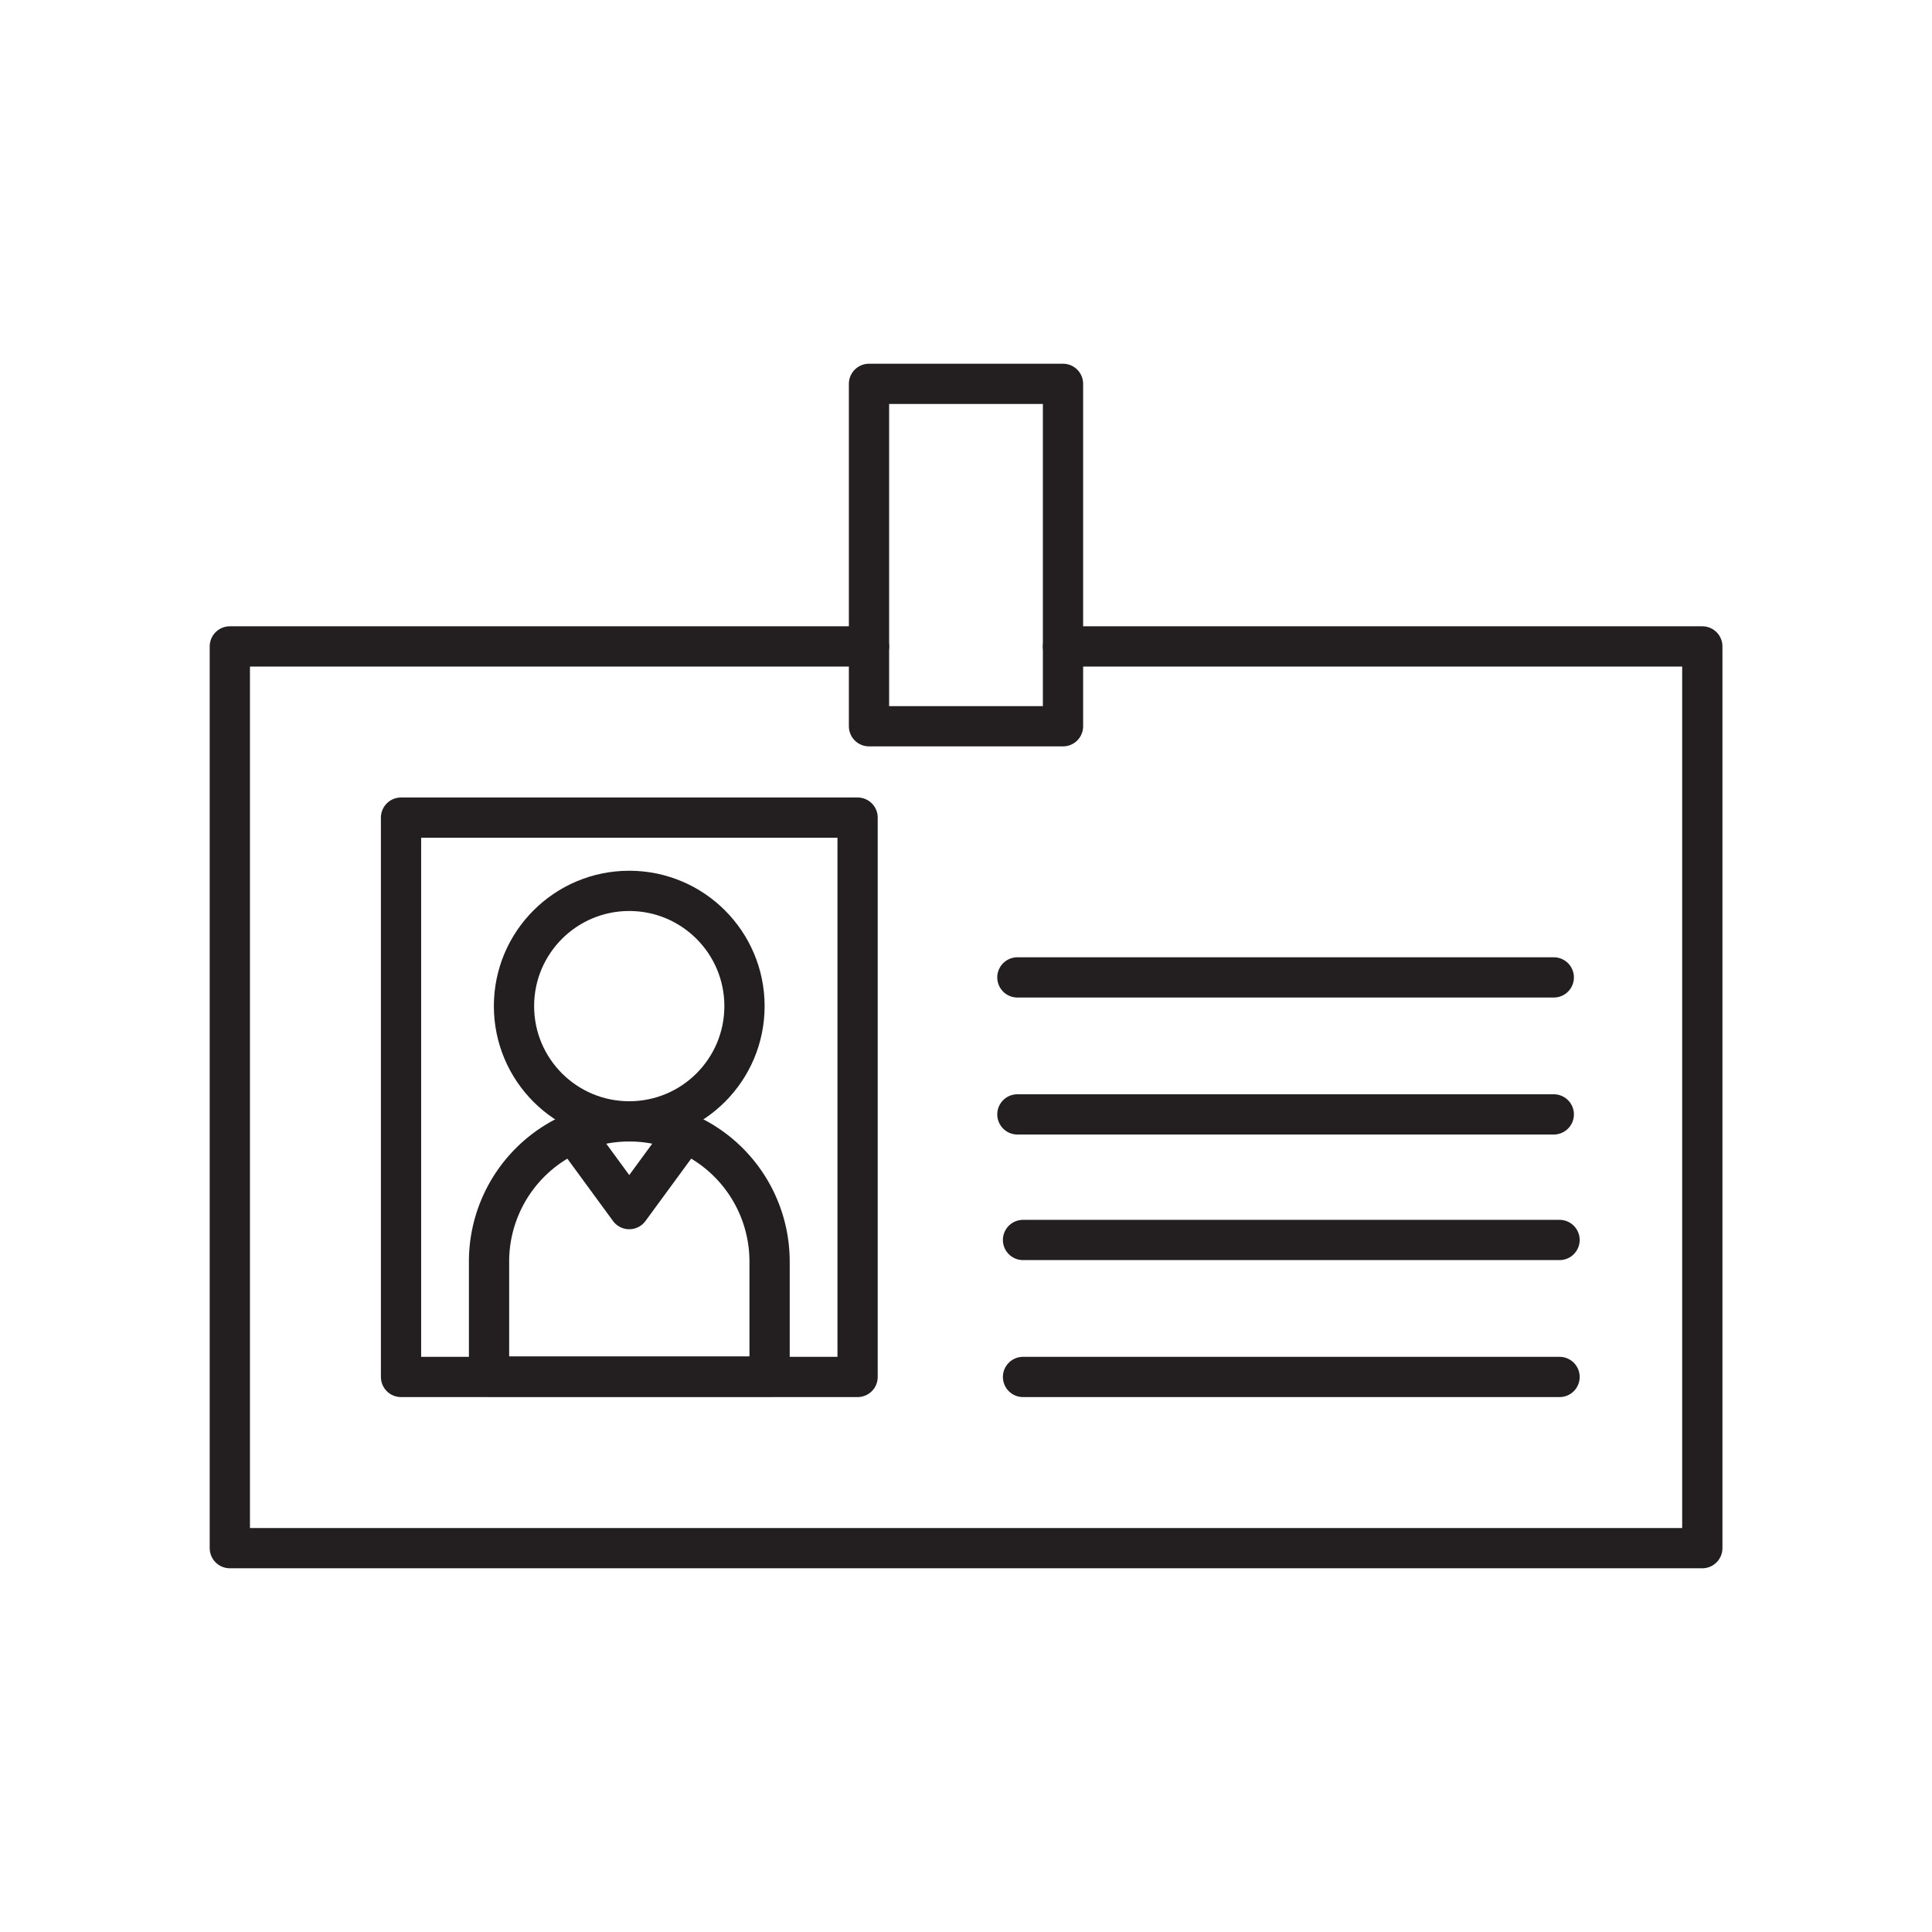
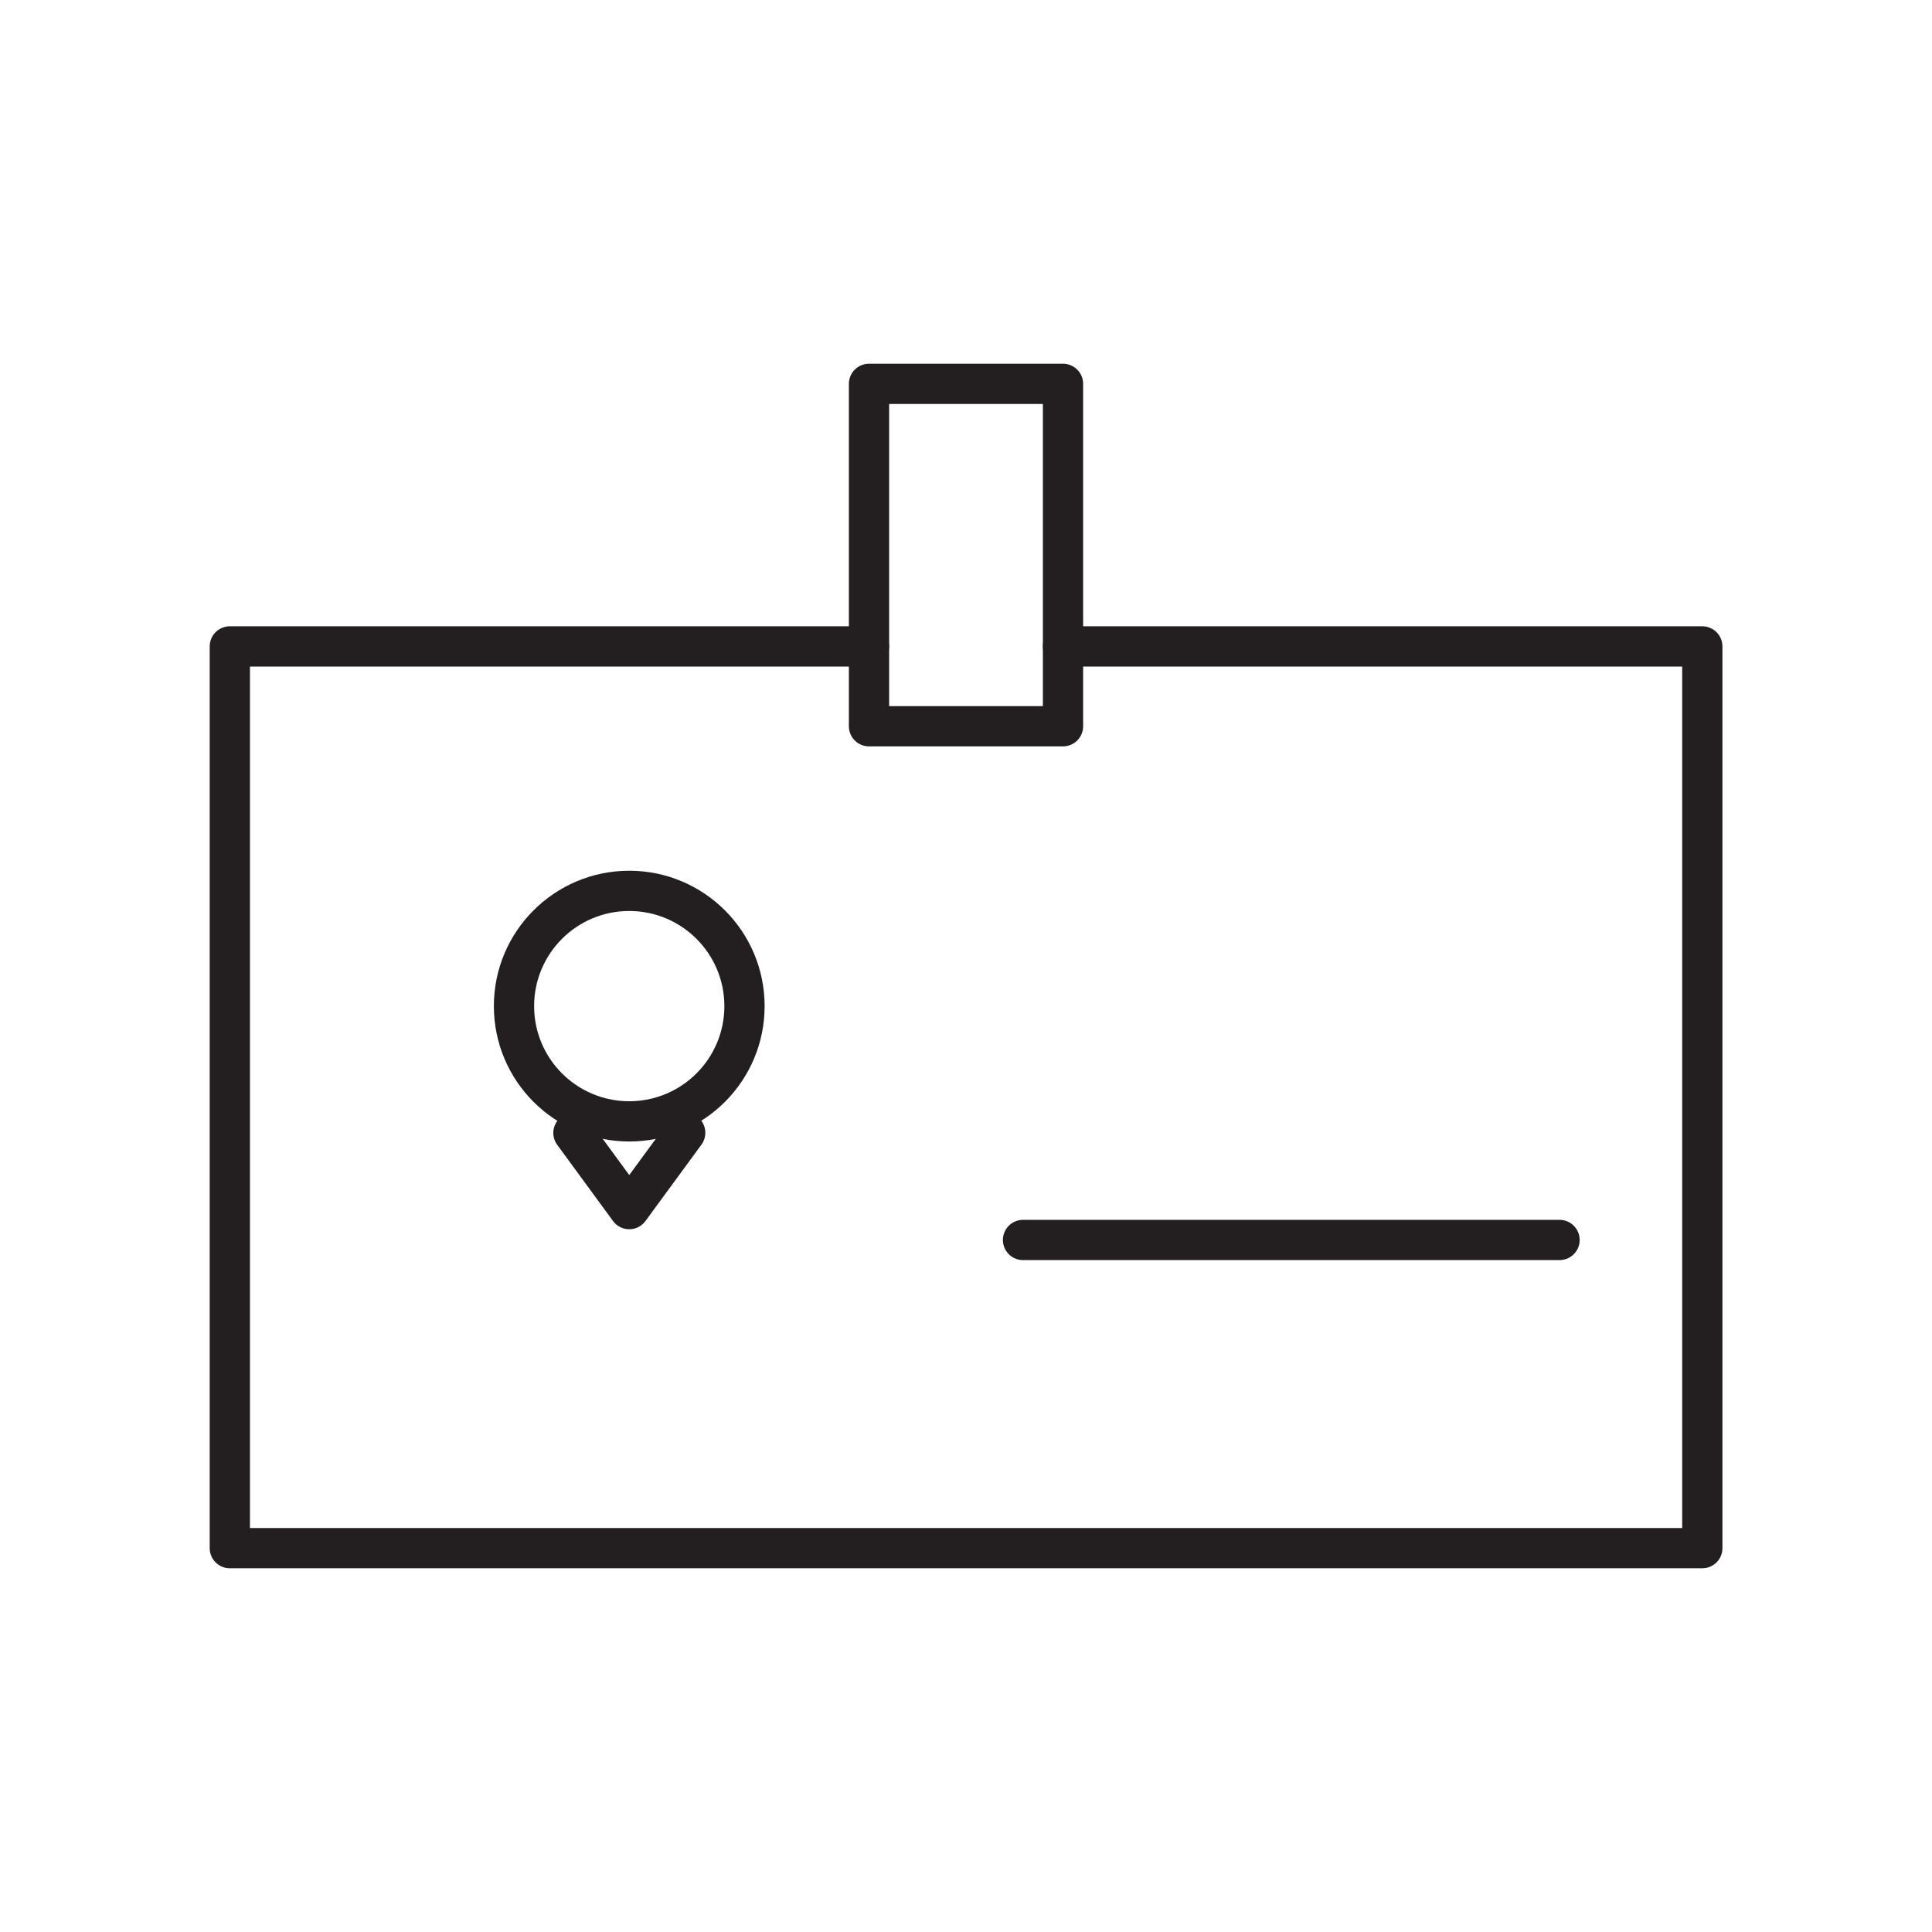
<svg xmlns="http://www.w3.org/2000/svg" id="Layer_1" data-name="Layer 1" viewBox="0 0 144 144">
  <defs>
    <style>.cls-1{fill:none;stroke:#231f20;stroke-linecap:round;stroke-linejoin:round;stroke-width:3px;}</style>
  </defs>
  <polyline class="cls-1" points="79.23 48.18 126.88 48.18 126.88 115.39 17.13 115.39 17.13 48.18 64.77 48.18" />
-   <rect class="cls-1" x="29.89" y="60.94" width="34.03" height="41.69" />
  <rect class="cls-1" x="64.77" y="28.61" width="14.46" height="25.52" />
-   <line class="cls-1" x1="75.83" y1="72.85" x2="115.81" y2="72.85" />
-   <line class="cls-1" x1="76.25" y1="102.63" x2="116.24" y2="102.63" />
  <line class="cls-1" x1="76.25" y1="92.42" x2="116.24" y2="92.42" />
-   <line class="cls-1" x1="75.83" y1="83.06" x2="115.81" y2="83.06" />
  <circle class="cls-1" cx="46.9" cy="74.99" r="8.59" />
-   <path class="cls-1" d="M46.9,83.58A10.45,10.45,0,0,0,36.45,94v8.6H57.36V94A10.45,10.45,0,0,0,46.9,83.58Z" />
  <polyline class="cls-1" points="42.74 84.44 46.9 90.12 51.07 84.43" />
</svg>